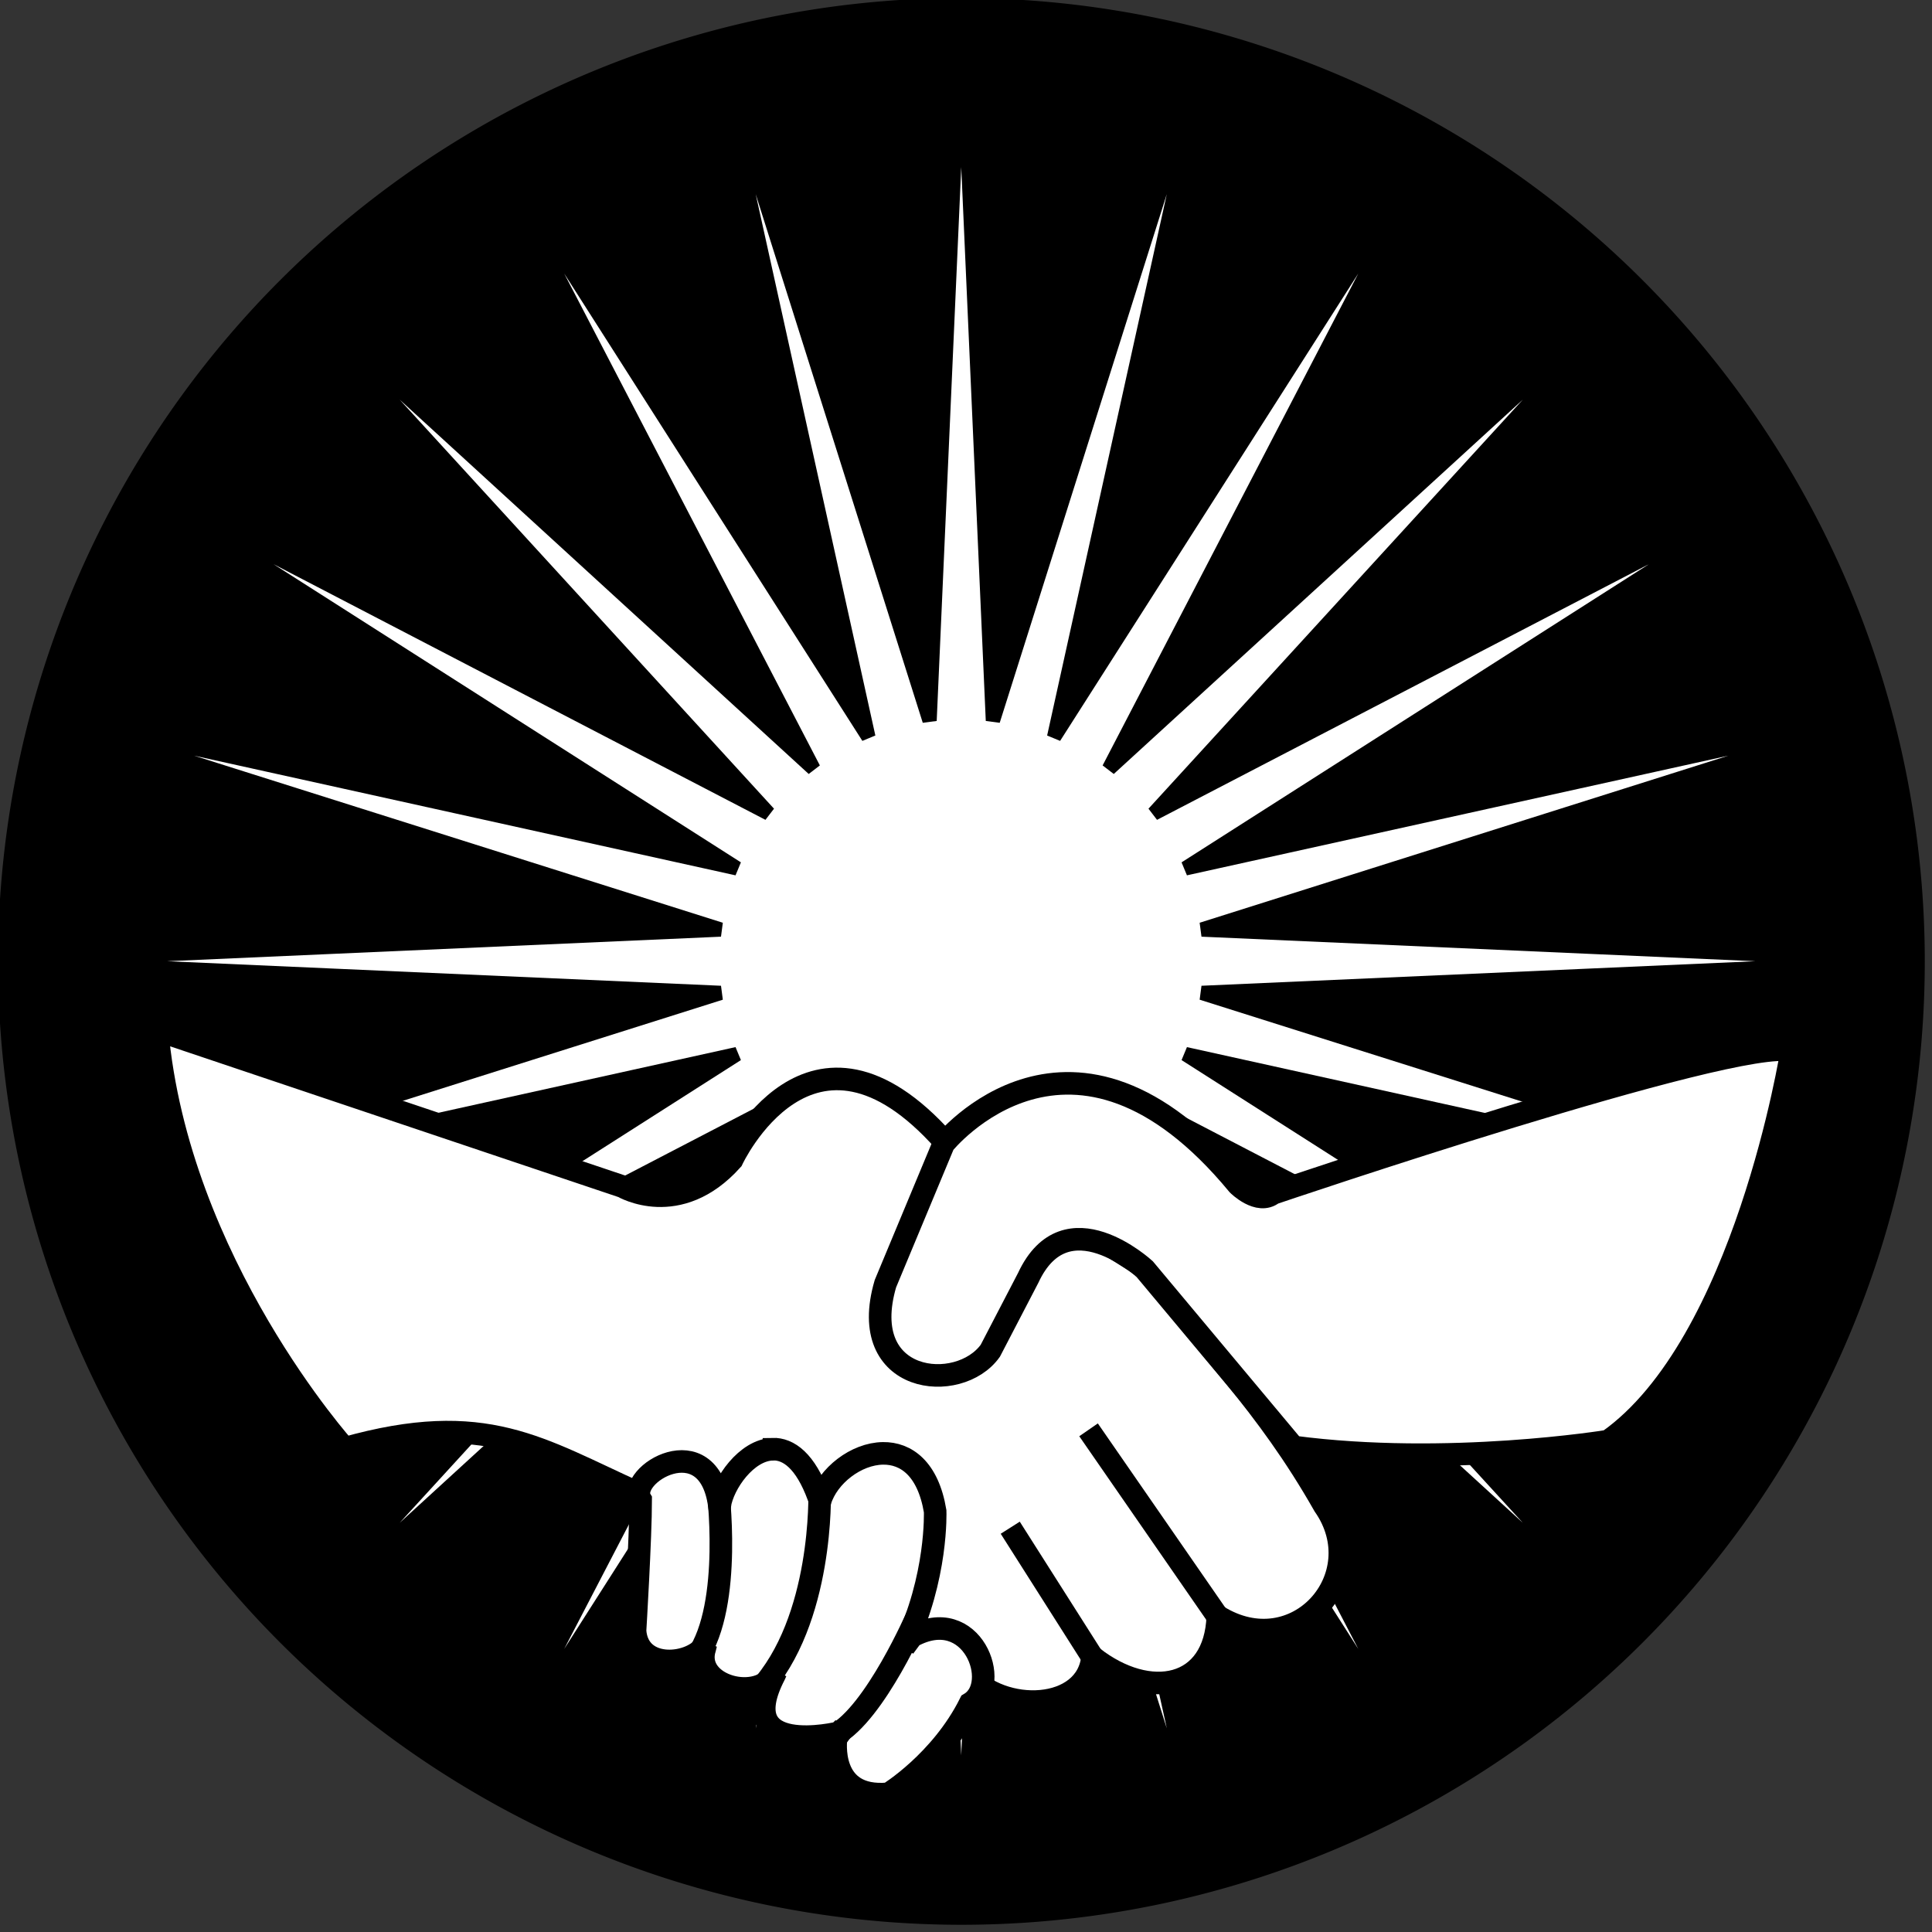
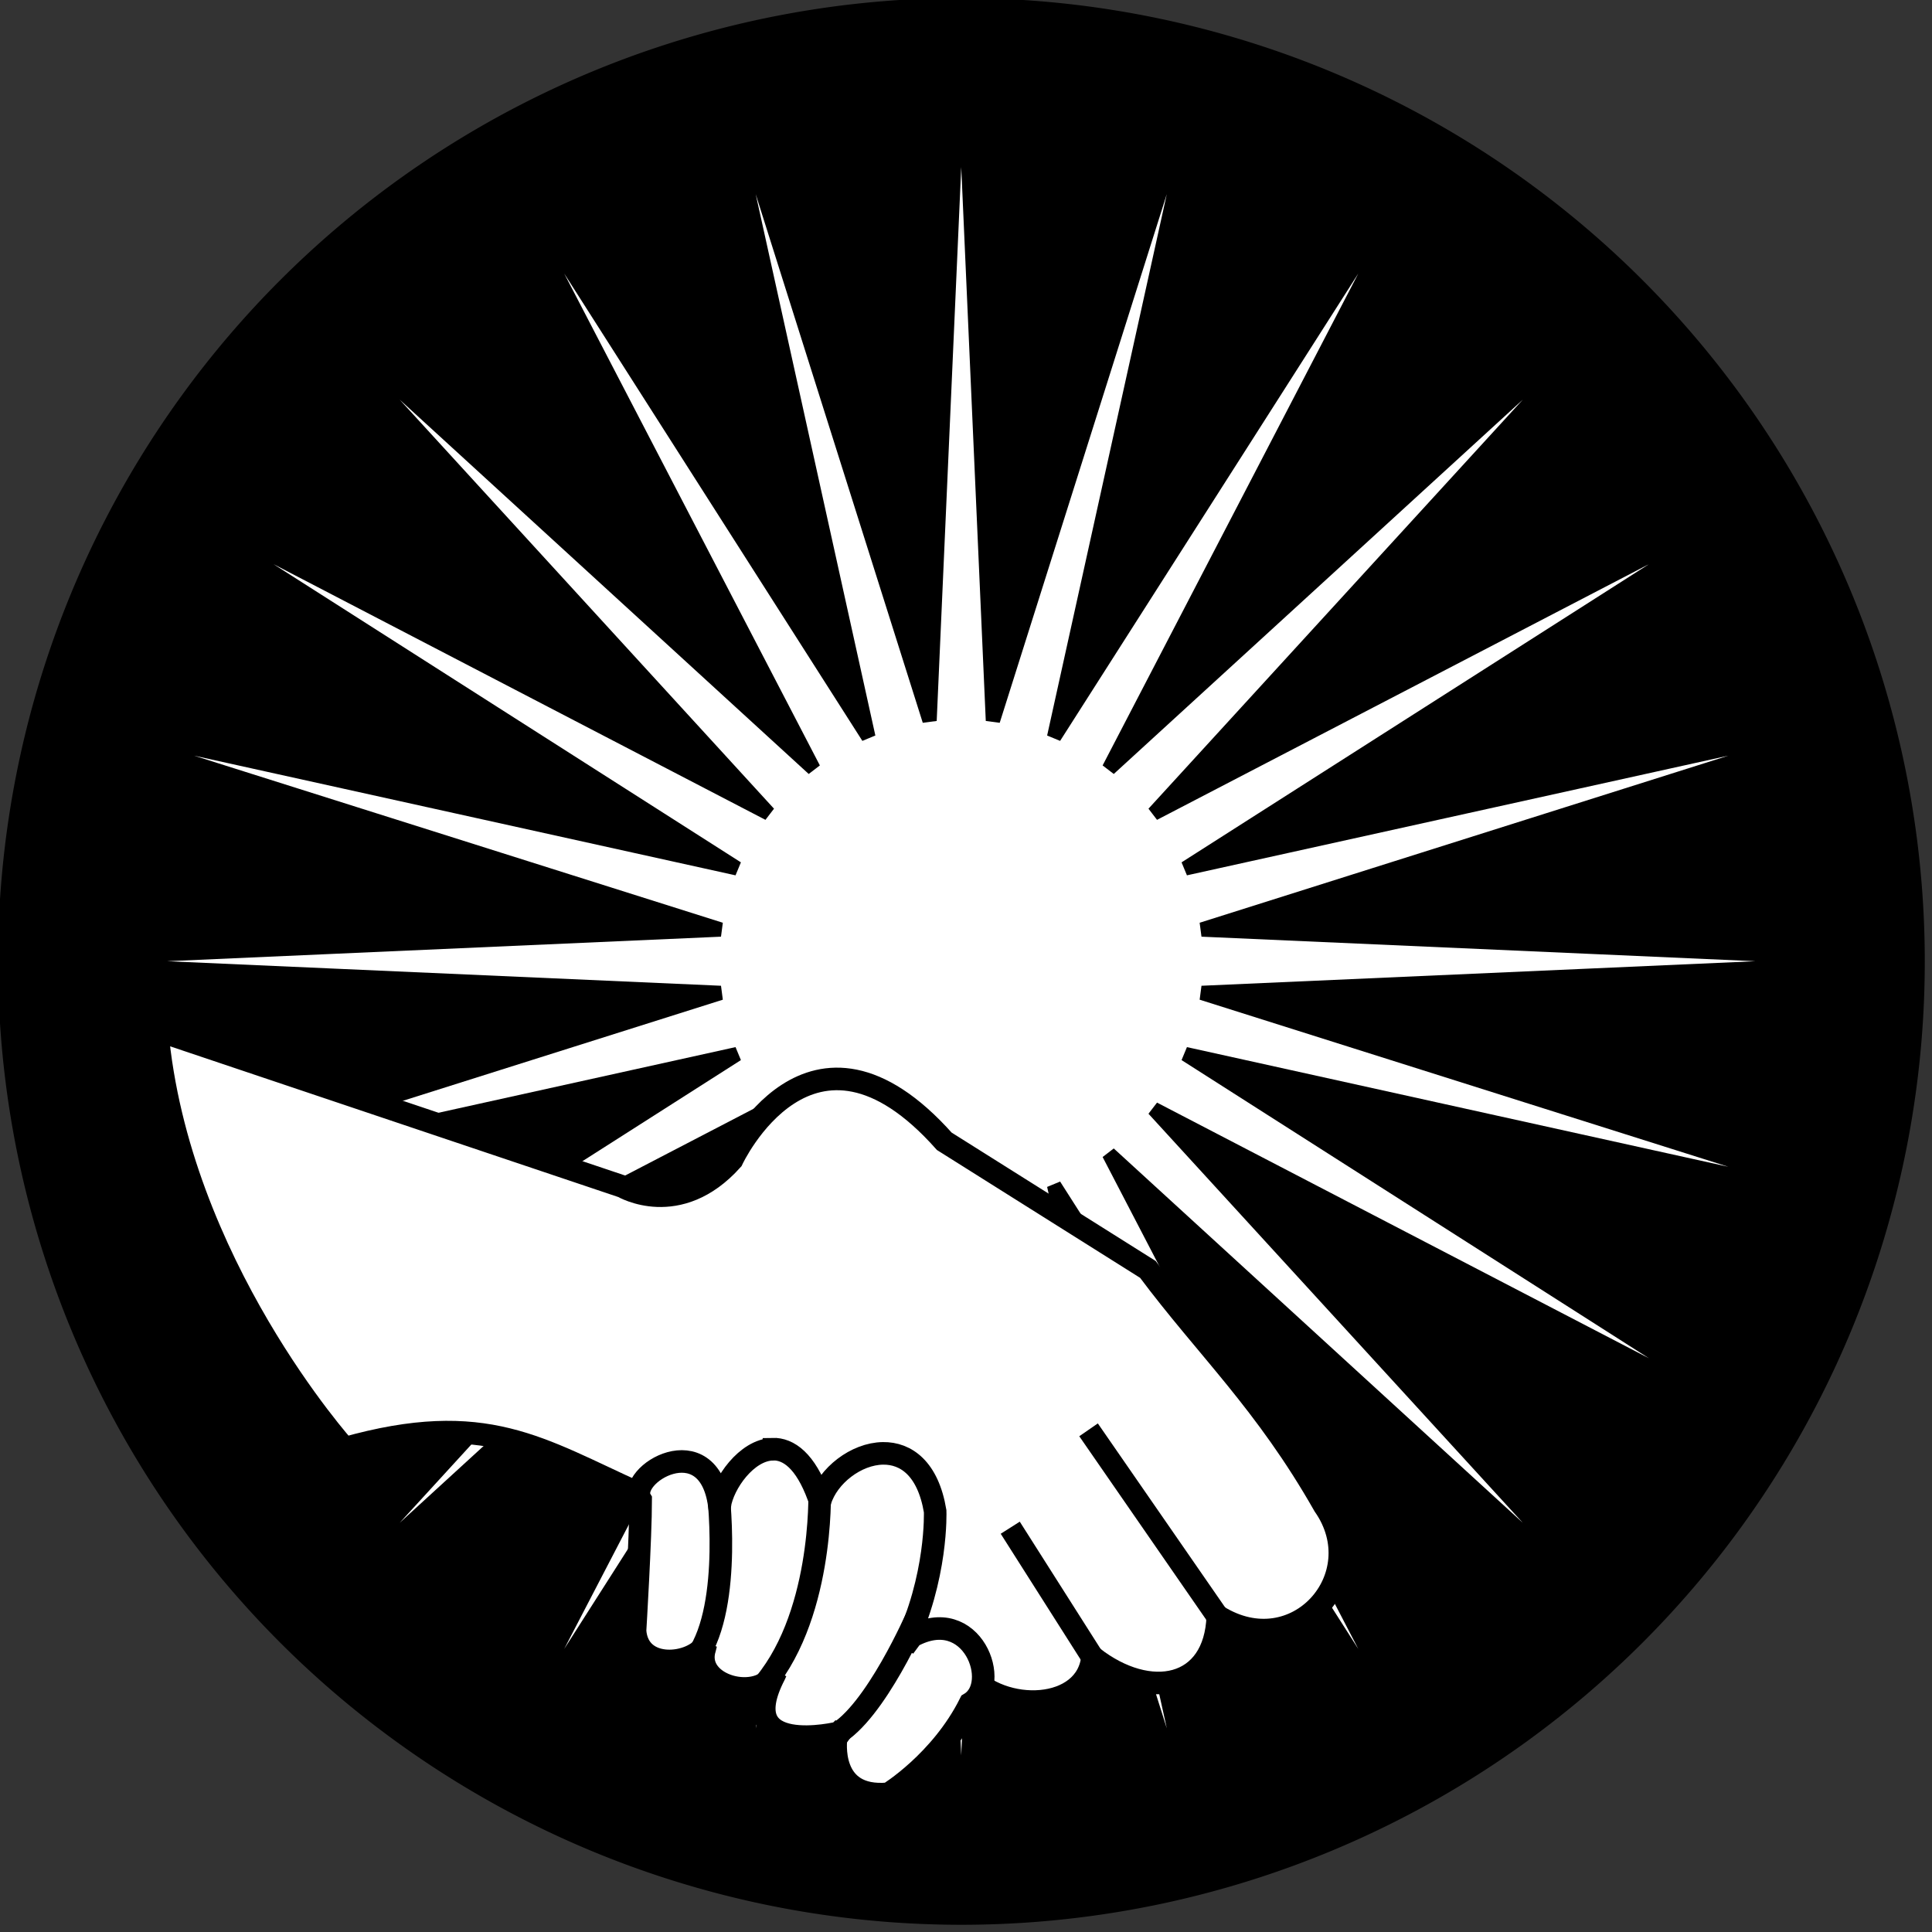
<svg xmlns="http://www.w3.org/2000/svg" xmlns:ns1="http://sodipodi.sourceforge.net/DTD/sodipodi-0.dtd" xmlns:ns2="http://www.inkscape.org/namespaces/inkscape" id="svg2" ns1:docname="Handshake.svg" ns2:export-filename="F:\Mis Documentos (1)\Vector\My OCALs\Handshake.png" viewBox="0 0 496.49 496.49" ns2:export-xdpi="90" version="1.1" ns2:export-ydpi="90" ns2:version="0.48.2 r9819">
  <rect x="0" y="0" width="496.49" height="496.49" fill="#333333" stroke="none" />
  <ns1:namedview id="base" bordercolor="#666666" ns2:pageshadow="2" ns2:window-y="-4" fit-margin-left="0" pagecolor="#ffffff" fit-margin-top="0" ns2:window-maximized="1" ns2:zoom="1.0312461" ns2:window-x="-4" ns2:window-height="712" showgrid="false" borderopacity="1.0" ns2:current-layer="g2995" ns2:cx="248.24341" ns2:cy="248.24336" fit-margin-right="0" fit-margin-bottom="0" ns2:window-width="1024" ns2:pageopacity="0.0" ns2:document-units="px" />
  <g id="g2995" ns2:label="Handshake" ns2:groupmode="layer" transform="translate(-315.03 476.4)">
    <g id="g3121" transform="translate(-1183.9 -76.445)">
      <path id="path2998-7" ns1:rx="84.369141" ns1:ry="84.369141" style="stroke:#666666;stroke-width:2;fill:#666666" ns1:type="arc" d="m183.35 124.18c0 46.596-37.773 84.369-84.369 84.369s-84.369-37.773-84.369-84.369 37.773-84.369 84.369-84.369 84.369 37.773 84.369 84.369z" transform="matrix(2.929 0 0 2.928 264.23 -454.18)" ns1:cy="124.17969" ns1:cx="98.978516" />
      <g id="g3046">
        <path id="path3016-9" d="m466.39 59.192c-25.934-11.669-39.907-22.074-76.478-11.765 0 0-43.32-48.128-48.668-108.56l120.87 40.642s14.44 8.556 28.345-6.952c0 0 20.323-43.85 55.086-4.813l52.82 33.225c15.25 20.419 30.5 34.409 45.76 61.257 12.92 18.511-7.34 41.289-27.61 28.738-0.669 18.929-17.668 22.197-32.523 10.588-1.369 14.193-23.439 15.023-32.523 4.159z" ns1:nodetypes="cccccccccccc" style="color:#000000;stroke:#000000;stroke-width:5.857;fill:#ffffff" ns2:connector-curvature="0" />
        <g id="g3056-4" transform="matrix(2.929 0 0 2.928 292.04 -351.5)">
          <path id="path3052-8" ns1:nodetypes="cc" d="m111.23 151.77-11.886-17.18" style="stroke:#000000;stroke-width:2;fill:none" ns2:connector-curvature="0" />
          <path id="path3054-8" ns1:nodetypes="cc" d="m99.618 154.62-7.213-11.356" style="stroke:#000000;stroke-width:2;fill:none" ns2:connector-curvature="0" />
        </g>
        <path id="path3000-2" d="m717.86 45.593c35.548-24.957 47.649-101.34 47.649-101.34-14.37-3.781-134.63 37.057-134.63 37.057-3.782 3.025-9.076-2.269-9.076-2.269-43.111-52.182-76.39-10.588-76.39-10.588l-15.12 36.302c-7.65 26.133 19.09 28.783 27.23 17.394l9.832-18.907c9.832-21.175 30.254-2.269 30.254-2.269l38.57 46.133c40.086 5.294 81.685-1.512 81.685-1.512z" ns1:nodetypes="ccccccccccc" style="color:#000000;stroke:#000000;stroke-width:5.857;fill:#ffffff" ns2:connector-curvature="0" />
        <path id="path3002-5" style="color:#000000;stroke:#000000;stroke-width:5.857;fill:#ffffff" ns2:connector-curvature="0" d="m500.98 47.661c-6.683 0.17-12.843 8.799-13.728 14.642-0.032-0.029-0.059-0.063-0.091-0.091-2.843-20.872-24.258-7.878-20.409-1.464 0 9.832-1.464 34.042-1.464 34.042 0.802 10.665 15.081 8.99 18.395 3.386-0.06 0.244-0.275 1.098-0.275 1.098-3.199 9.959 14.318 14.47 18.487 6.04-0.051 0.111-0.366 0.824-0.366 0.824-11.345 21.932 16.656 15.099 16.656 15.099 0.396-0.34 0.714-0.753 1.098-1.098l-1.83 2.562s-2.247 15.88 13.636 14.367c0 0 13.577-8.301 21.141-23.427 8.399-5.039 0.566-26.03-15.101-17.387l-2.013 2.745c8.739-18.085 8.054-35.231 8.054-35.231-1.844-11.06-7.556-15.092-13.545-15.008-6.969 0.098-14.275 5.782-16.29 12.262-0.13-0.365-0.305-0.743-0.458-1.098-3.389-9.234-7.744-12.368-11.897-12.262z" />
        <g id="g3024-5" transform="matrix(2.929 0 0 2.928 292.04 -351.5)">
          <path id="path3018-1" d="m76.882 161.62c3.561-1.917 7.305-10.592 7.305-10.592" ns1:nodetypes="cc" style="stroke:#000000;stroke-width:2;fill:none" ns2:connector-curvature="0" />
          <path id="path3020-7" d="m70.125 157.69c5.752-6.209 5.387-17.623 5.387-17.623" ns1:nodetypes="cc" style="stroke:#000000;stroke-width:2;fill:none" ns2:connector-curvature="0" />
          <path id="path3022-1" d="m64.646 154.68c3.196-4.657 1.826-15.066 1.826-15.066" ns1:nodetypes="cc" style="stroke:#000000;stroke-width:2;fill:none" ns2:connector-curvature="0" />
        </g>
      </g>
    </g>
    <g id="g3013">
      <path id="path3157" ns1:rx="84.369141" ns1:ry="84.369141" style="stroke:#000000;stroke-width:2;fill:#000000" ns1:type="arc" d="m183.35 124.18a84.369 84.369 0 1 1 -168.74 0 84.369 84.369 0 1 1 168.74 0z" transform="matrix(2.9 0 0 2.9 275.05 -589.46)" ns1:cy="124.17969" ns1:cx="98.978516" />
      <path id="path3159" style="stroke:#000000;stroke-width:1.5;fill:#ffffff" ns1:type="star" ns1:sides="24" ns1:r1="100.44543" ns1:r2="25.51314" ns1:arg1="0.78539816" ns1:arg2="0.91629786" transform="matrix(2.444 0 0 2.444 507.77 -334.21)" ns2:randomized="0" ns1:cy="42.891087" ns1:cx="22.210335" ns2:rounded="0" ns2:flatsided="false" d="m93.236 113.92-55.494-50.788 34.691 66.748-40.459-63.418 16.234 73.448-22.668-71.724-3.33 75.154-3.33-75.154-22.667 71.724 16.234-73.448-40.459 63.418 34.691-66.748-55.494 50.788 50.784-55.497-66.747 34.691 63.417-40.459-73.451 16.233 71.728-22.667-75.151-3.33 75.15-3.33-71.727-22.667 73.451 16.234-63.417-40.46 66.747 34.692-50.784-55.495 55.494 50.785-34.691-66.747 40.459 63.417-16.234-73.452 22.667 71.728 3.33-75.15 3.33 75.15 22.668-71.728-16.234 73.452 40.459-63.417-34.691 66.747 55.494-50.785-50.785 55.495 66.749-34.692-63.419 40.46 73.449-16.234-71.725 22.667 75.155 3.33-75.155 3.33 71.725 22.667-73.449-16.233 63.419 40.459-66.749-34.691z" />
    </g>
    <g id="g3215">
      <g id="g3163" transform="matrix(2.9 0 0 2.9 306.67 -499.27)">
        <path id="path3165" d="m59.533 140.25c-8.855-3.985-13.627-7.538-26.114-4.018 0 0-14.792-16.436-16.618-37.071l41.271 13.879s4.931 2.922 9.679-2.374c0 0 6.939-14.975 18.81-1.644l18.039 11.35c5.208 6.973 10.416 11.751 15.625 20.919 4.412 6.321-2.504 14.101-9.427 9.814-0.228 6.464-6.033 7.58-11.105 3.616-0.468 4.847-8.004 5.13-11.105 1.42z" ns1:nodetypes="cccccccccccc" style="color:#000000;stroke:#000000;stroke-width:2;fill:#ffffff" ns2:connector-curvature="0" />
        <g id="g3167">
          <path id="path3169" ns1:nodetypes="cc" d="m111.23 151.77-11.886-17.18" style="stroke:#000000;stroke-width:2;fill:none" ns2:connector-curvature="0" />
          <path id="path3171" ns1:nodetypes="cc" d="m99.618 154.62-7.213-11.356" style="stroke:#000000;stroke-width:2;fill:none" ns2:connector-curvature="0" />
        </g>
      </g>
-       <path id="path3173" ns1:nodetypes="ccccccccccc" style="color:#000000;stroke:#000000;stroke-width:5.799;fill:#ffffff" ns2:connector-curvature="0" d="m728.28-106.06c35.197-24.713 47.179-100.35 47.179-100.35-14.229-3.744-133.3 36.695-133.3 36.695-3.744 2.995-8.986-2.247-8.986-2.247-42.686-51.672-75.636-10.484-75.636-10.484l-14.977 35.946c-7.571 25.877 18.904 28.501 26.959 17.224l9.735-18.722c9.735-20.968 29.955-2.247 29.955-2.247l38.192 45.681c39.69 5.242 80.878-1.498 80.878-1.498z" />
      <g id="g3175" transform="matrix(2.9 0 0 2.9 306.67 -499.27)">
        <path id="path3177" style="color:#000000;stroke:#000000;stroke-width:2;fill:#ffffff" ns2:connector-curvature="0" d="m71.344 136.31c-2.282 0.058-4.385 3.005-4.688 5-0.011-0.01-0.02-0.021-0.031-0.031-0.971-7.128-8.283-2.69-6.969-0.5 0 3.357-0.5 11.625-0.5 11.625 0.274 3.642 5.15 3.07 6.281 1.156-0.021 0.083-0.094 0.375-0.094 0.375-1.092 3.401 4.889 4.941 6.312 2.062-0.018 0.038-0.125 0.281-0.125 0.281-3.874 7.489 5.688 5.156 5.688 5.156 0.135-0.116 0.244-0.257 0.375-0.375l-0.625 0.875s-0.767 5.423 4.656 4.906c0 0 4.636-2.835 7.219-8 2.868-1.721 0.193-8.889-5.156-5.938l-0.687 0.93c2.984-6.176 2.75-12.031 2.75-12.031-0.63-3.777-2.58-5.154-4.625-5.125-2.38 0.033-4.874 1.974-5.562 4.188-0.044-0.125-0.104-0.254-0.156-0.375-1.157-3.153-2.644-4.224-4.062-4.188z" />
        <g id="g3179">
          <path id="path3181" d="m76.882 161.62c3.561-1.917 7.305-10.592 7.305-10.592" ns1:nodetypes="cc" style="stroke:#000000;stroke-width:2;fill:none" ns2:connector-curvature="0" />
          <path id="path3183" d="m70.125 157.69c5.752-6.209 5.387-17.623 5.387-17.623" ns1:nodetypes="cc" style="stroke:#000000;stroke-width:2;fill:none" ns2:connector-curvature="0" />
          <path id="path3185" d="m64.646 154.68c3.196-4.657 1.826-15.066 1.826-15.066" ns1:nodetypes="cc" style="stroke:#000000;stroke-width:2;fill:none" ns2:connector-curvature="0" />
        </g>
      </g>
    </g>
  </g>
</svg>